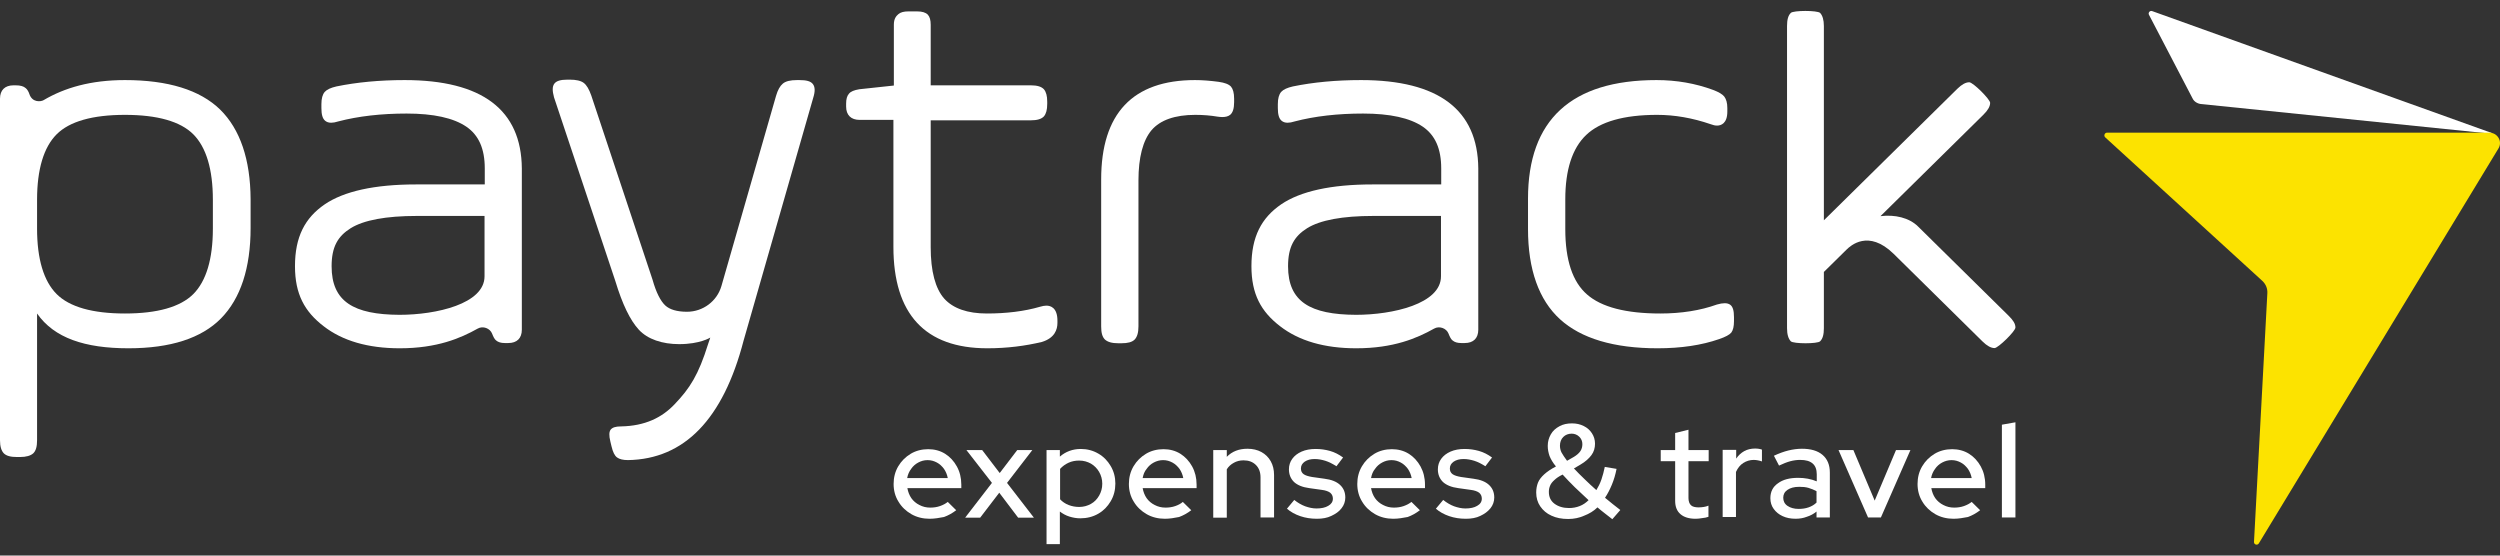
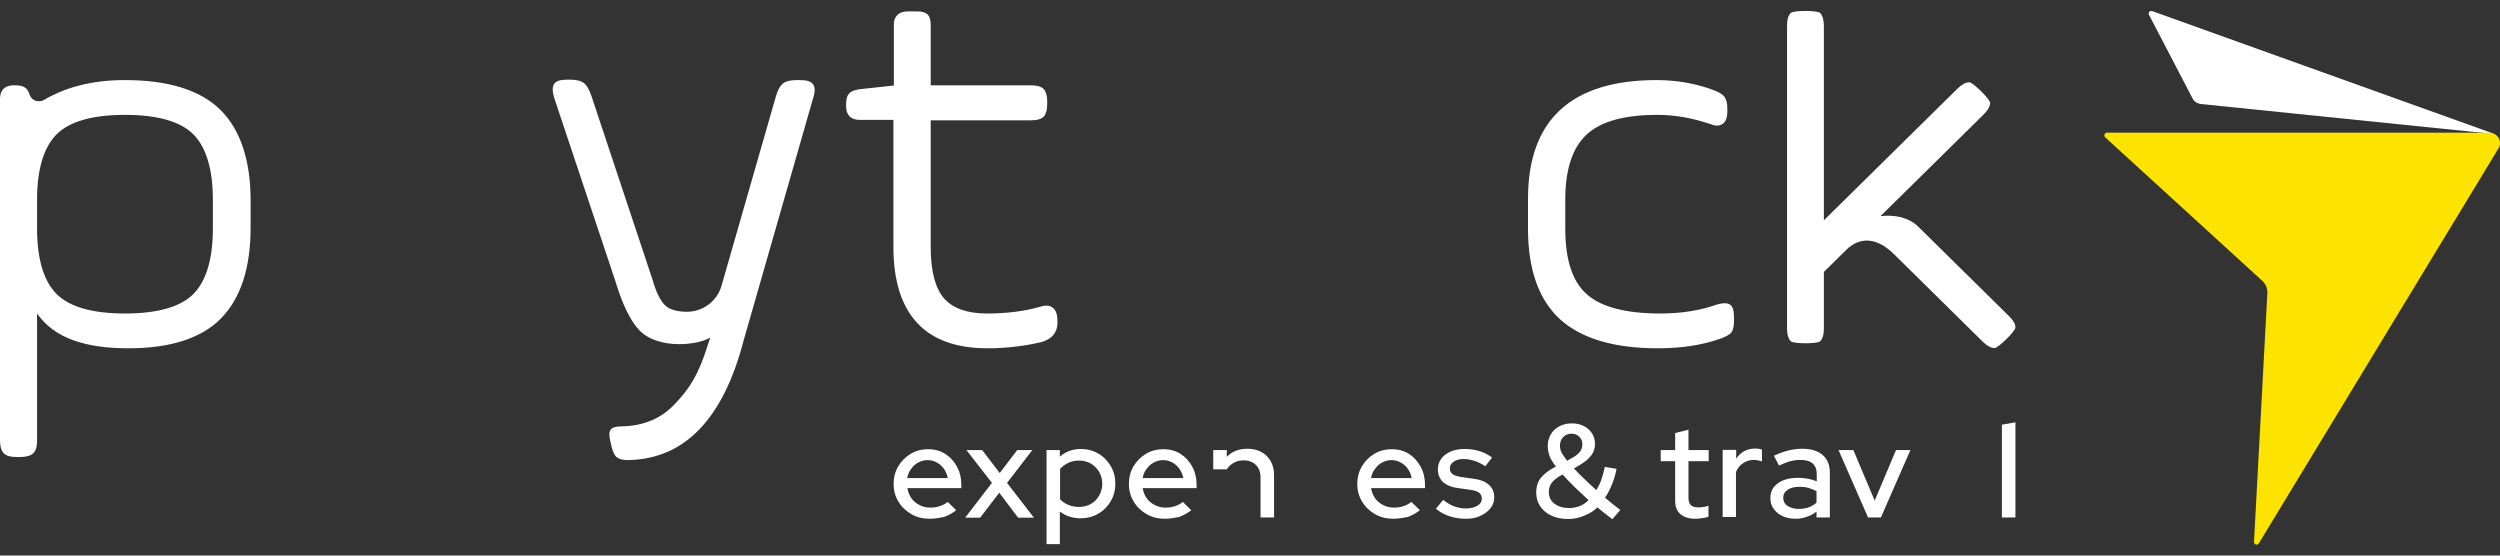
<svg xmlns="http://www.w3.org/2000/svg" width="162" height="36" viewBox="0 0 162 36" fill="none">
  <rect x="0" y="0" width="162" height="36" fill="#333333" stroke="none" />
  <path d="M63.977 22.569C59.95 22.569 57.893 20.358 57.893 15.992V7.769H55.706C55.145 7.769 54.829 7.457 54.829 6.904V6.72C54.829 6.422 54.887 6.21 55.016 6.068C55.131 5.926 55.347 5.841 55.678 5.784L57.922 5.543C57.922 5.543 57.922 2.58 57.922 1.588C57.922 1.205 58.08 1.035 58.209 0.922C58.353 0.794 58.569 0.738 58.871 0.738H59.417C59.763 0.738 59.978 0.808 60.122 0.95C60.252 1.092 60.309 1.305 60.309 1.602V5.529H66.796C67.213 5.529 67.486 5.614 67.645 5.784C67.788 5.955 67.86 6.21 67.86 6.592V6.734C67.86 7.117 67.788 7.372 67.645 7.542C67.486 7.712 67.213 7.797 66.796 7.797H60.309V16.02C60.309 17.579 60.611 18.699 61.187 19.351C61.762 19.989 62.697 20.315 63.948 20.315C65.214 20.315 66.379 20.174 67.4 19.876C67.544 19.833 67.688 19.805 67.803 19.805C68.076 19.805 68.522 19.933 68.522 20.783V20.925C68.522 21.35 68.349 21.903 67.515 22.158C66.451 22.413 65.271 22.569 63.977 22.569Z" fill="white" />
-   <path d="M72.463 22.243C72.046 22.243 71.773 22.158 71.6 22.002C71.427 21.832 71.356 21.563 71.356 21.152V11.625C71.356 7.358 73.398 5.189 77.44 5.189C77.914 5.189 78.432 5.231 78.964 5.302C79.367 5.359 79.626 5.458 79.77 5.614C79.899 5.77 79.971 6.025 79.971 6.394V6.621C79.971 7.032 79.885 7.301 79.712 7.443C79.583 7.542 79.424 7.585 79.194 7.585C79.094 7.585 78.993 7.571 78.878 7.556C78.461 7.486 77.986 7.443 77.454 7.443C76.131 7.443 75.181 7.783 74.621 8.435C74.059 9.102 73.772 10.207 73.772 11.696V21.152C73.772 21.563 73.686 21.832 73.527 22.002C73.355 22.172 73.082 22.243 72.664 22.243H72.463Z" fill="white" />
  <path d="M107.414 22.569C104.581 22.569 102.452 21.931 101.086 20.684C99.719 19.436 99.015 17.466 99.015 14.843V12.873C99.015 7.769 101.819 5.189 107.343 5.189C108.637 5.189 109.86 5.402 111.01 5.827C111.384 5.969 111.614 6.11 111.729 6.252C111.859 6.422 111.931 6.663 111.931 7.004V7.23C111.931 8.01 111.514 8.138 111.269 8.138C111.14 8.138 111.01 8.109 110.866 8.053C109.673 7.642 108.508 7.443 107.386 7.443C105.228 7.443 103.689 7.883 102.783 8.747C101.877 9.612 101.431 11.015 101.431 12.915V14.857C101.431 16.856 101.906 18.274 102.841 19.082C103.775 19.904 105.372 20.315 107.587 20.315C108.953 20.315 110.19 20.117 111.255 19.734C111.456 19.677 111.614 19.649 111.758 19.649C111.902 19.649 112.017 19.677 112.118 19.748C112.29 19.876 112.362 20.131 112.362 20.556V20.811C112.362 21.152 112.305 21.393 112.19 21.549C112.075 21.691 111.816 21.832 111.399 21.974C110.262 22.371 108.925 22.569 107.414 22.569Z" fill="white" />
  <path d="M14.268 7.103C12.959 5.827 10.888 5.189 8.098 5.189C5.883 5.189 4.186 5.685 2.819 6.493C2.647 6.592 2.086 6.663 1.899 6.082C1.87 5.983 1.769 5.784 1.668 5.713C1.525 5.586 1.323 5.529 1.007 5.529H0.877C0.316 5.529 0 5.841 0 6.394V12.915V16.119V28.524C0 28.935 0.086 29.204 0.245 29.374C0.417 29.544 0.69 29.615 1.108 29.615H1.294C1.697 29.615 1.985 29.53 2.157 29.374C2.33 29.204 2.402 28.935 2.402 28.524V20.315C3.51 21.903 5.494 22.569 8.328 22.569C11.046 22.569 13.06 21.917 14.326 20.627C15.591 19.337 16.239 17.367 16.239 14.772V12.901C16.224 10.335 15.563 8.379 14.268 7.103ZM13.794 14.815C13.794 16.785 13.362 18.217 12.528 19.054C11.694 19.89 10.198 20.315 8.098 20.315C5.998 20.315 4.502 19.89 3.668 19.054C2.834 18.217 2.402 16.785 2.402 14.815V12.944C2.402 10.973 2.834 9.541 3.668 8.705C4.502 7.868 5.998 7.443 8.098 7.443C10.198 7.443 11.694 7.868 12.528 8.705C13.362 9.541 13.794 10.973 13.794 12.944V14.815Z" fill="white" />
-   <path d="M26.221 5.189C24.595 5.189 23.114 5.331 21.805 5.6C21.431 5.685 21.186 5.799 21.043 5.955C20.899 6.125 20.827 6.38 20.827 6.748V7.004C20.827 7.415 20.899 7.684 21.071 7.826C21.172 7.911 21.302 7.953 21.46 7.953C21.589 7.953 21.747 7.925 21.92 7.868C23.215 7.528 24.71 7.358 26.35 7.358C28.09 7.358 29.385 7.642 30.219 8.209C31.025 8.761 31.413 9.64 31.413 10.916V11.951H26.954C24.279 11.951 22.294 12.391 21.043 13.241C19.762 14.12 19.115 15.339 19.115 17.253C19.115 19.054 19.734 20.188 20.971 21.138C22.193 22.087 23.847 22.569 25.904 22.569C28.32 22.569 29.845 21.917 30.953 21.294C31.298 21.095 31.758 21.279 31.888 21.62C31.959 21.804 32.046 21.988 32.147 22.059C32.276 22.172 32.463 22.229 32.707 22.229H32.938C33.498 22.229 33.815 21.917 33.815 21.364V10.916C33.786 7.117 31.24 5.189 26.221 5.189ZM21.488 17.253C21.488 15.992 21.891 15.311 22.725 14.787C23.574 14.262 25.012 13.993 27.012 13.993H31.398V17.905C31.398 19.692 28.263 20.4 25.89 20.4C22.927 20.386 21.488 19.55 21.488 17.253Z" fill="white" />
-   <path d="M88.198 5.189C86.573 5.189 85.091 5.331 83.782 5.6C83.409 5.685 83.164 5.799 83.02 5.955C82.876 6.125 82.804 6.38 82.804 6.748V7.004C82.804 7.415 82.876 7.684 83.049 7.826C83.15 7.911 83.279 7.953 83.437 7.953C83.567 7.953 83.725 7.925 83.897 7.868C85.192 7.528 86.688 7.358 88.328 7.358C90.068 7.358 91.362 7.642 92.197 8.209C93.002 8.761 93.391 9.64 93.391 10.916V11.951H88.932C86.256 11.951 84.272 12.391 83.02 13.241C81.74 14.12 81.093 15.339 81.093 17.253C81.093 19.054 81.711 20.188 82.948 21.138C84.171 22.087 85.825 22.569 87.882 22.569C90.298 22.569 91.823 21.917 92.93 21.294C93.275 21.095 93.736 21.279 93.865 21.62C93.937 21.804 94.023 21.988 94.124 22.059C94.254 22.172 94.441 22.229 94.685 22.229H94.915C95.476 22.229 95.793 21.917 95.793 21.364V10.916C95.764 7.117 93.218 5.189 88.198 5.189ZM83.466 17.253C83.466 15.992 83.869 15.311 84.703 14.787C85.552 14.262 86.99 13.993 88.989 13.993H93.376V17.905C93.376 19.692 90.241 20.4 87.867 20.4C84.904 20.386 83.466 19.55 83.466 17.253Z" fill="white" />
  <path d="M52.672 5.444C52.528 5.26 52.255 5.189 51.794 5.189H51.651C51.219 5.189 50.917 5.26 50.73 5.416C50.543 5.572 50.399 5.827 50.284 6.224L46.746 18.543C46.458 19.521 45.552 20.202 44.517 20.202C43.869 20.202 43.395 20.06 43.107 19.791C42.805 19.507 42.517 18.954 42.287 18.132L38.317 6.196C38.173 5.784 38.015 5.515 37.828 5.373C37.641 5.232 37.339 5.161 36.922 5.161H36.778C36.318 5.161 36.045 5.246 35.915 5.43C35.786 5.614 35.786 5.884 35.901 6.309L39.871 18.203C40.331 19.72 40.834 20.755 41.395 21.364C41.971 21.988 42.92 22.3 44.013 22.3C45.365 22.3 46.027 21.875 46.027 21.875L45.883 22.3C45.264 24.285 44.704 25.164 43.711 26.199C42.891 27.063 41.798 27.602 40.245 27.631C39.885 27.631 39.684 27.701 39.569 27.843C39.468 27.985 39.454 28.212 39.554 28.623L39.626 28.921C39.712 29.289 39.828 29.53 39.986 29.643C40.144 29.757 40.374 29.814 40.691 29.814C44.344 29.757 46.861 27.163 48.184 22.073L52.701 6.323C52.83 5.912 52.816 5.628 52.672 5.444Z" fill="white" />
  <path d="M130.169 20.471L124.286 14.673C123.711 14.106 122.79 13.893 121.855 14.007L128.529 7.429C128.817 7.145 128.961 6.89 128.961 6.663C128.961 6.437 127.853 5.331 127.608 5.331C127.378 5.331 127.119 5.473 126.832 5.756L118.187 14.276V1.687C118.187 1.29 118.101 1.007 117.943 0.837C117.77 0.667 116.203 0.667 116.044 0.837C115.872 1.007 115.8 1.276 115.8 1.687V21.265C115.8 21.676 115.886 21.946 116.044 22.116C116.217 22.286 117.785 22.286 117.943 22.116C118.115 21.946 118.187 21.676 118.187 21.265V17.622L119.655 16.176C119.899 15.935 121.064 14.843 122.704 16.445L128.471 22.13C128.759 22.413 129.018 22.555 129.248 22.555C129.478 22.555 130.6 21.464 130.6 21.223C130.6 20.982 130.456 20.755 130.169 20.471Z" fill="white" />
  <path d="M60.236 33.616C59.805 33.616 59.402 33.516 59.057 33.318C58.712 33.119 58.424 32.85 58.223 32.51C58.007 32.17 57.906 31.773 57.906 31.361C57.906 30.936 58.007 30.553 58.208 30.213C58.41 29.873 58.683 29.604 59.014 29.405C59.345 29.207 59.733 29.107 60.15 29.107C60.553 29.107 60.927 29.207 61.243 29.405C61.56 29.604 61.819 29.887 62.005 30.227C62.193 30.568 62.293 30.965 62.293 31.404V31.631H58.798C58.841 31.872 58.928 32.099 59.057 32.283C59.186 32.467 59.373 32.623 59.575 32.722C59.79 32.836 60.021 32.893 60.279 32.893C60.495 32.893 60.711 32.864 60.912 32.793C61.114 32.722 61.272 32.637 61.416 32.524L61.962 33.063C61.703 33.261 61.444 33.403 61.171 33.502C60.869 33.559 60.567 33.616 60.236 33.616ZM58.784 30.979H61.416C61.373 30.752 61.286 30.553 61.171 30.383C61.042 30.213 60.898 30.071 60.711 29.972C60.524 29.873 60.337 29.816 60.107 29.816C59.877 29.816 59.69 29.873 59.503 29.972C59.316 30.071 59.158 30.213 59.042 30.383C58.913 30.553 58.827 30.752 58.784 30.979Z" fill="white" />
  <path d="M62.552 33.53L64.278 31.291L62.624 29.164H63.645L64.781 30.653L65.917 29.164H66.895L65.256 31.291L66.996 33.545H65.975L64.752 31.928L63.515 33.545H62.552V33.53Z" fill="white" />
  <path d="M67.816 35.288V29.164H68.679V29.589C69.053 29.263 69.514 29.093 70.031 29.093C70.449 29.093 70.823 29.192 71.168 29.391C71.513 29.589 71.772 29.859 71.973 30.199C72.175 30.539 72.275 30.922 72.275 31.333C72.275 31.758 72.175 32.141 71.973 32.481C71.772 32.822 71.513 33.091 71.168 33.289C70.823 33.488 70.434 33.587 70.003 33.587C69.758 33.587 69.528 33.545 69.298 33.474C69.068 33.403 68.866 33.289 68.679 33.148V35.26H67.816V35.288ZM69.931 32.85C70.218 32.85 70.463 32.779 70.693 32.652C70.923 32.524 71.096 32.34 71.225 32.113C71.355 31.886 71.427 31.631 71.427 31.347C71.427 31.064 71.355 30.809 71.225 30.582C71.096 30.355 70.909 30.171 70.693 30.043C70.463 29.916 70.218 29.845 69.931 29.845C69.686 29.845 69.456 29.887 69.24 29.986C69.025 30.086 68.852 30.213 68.694 30.383V32.354C68.838 32.51 69.025 32.637 69.24 32.722C69.456 32.807 69.686 32.85 69.931 32.85Z" fill="white" />
  <path d="M75.482 33.616C75.051 33.616 74.648 33.516 74.303 33.318C73.958 33.119 73.67 32.85 73.469 32.51C73.253 32.17 73.152 31.773 73.152 31.361C73.152 30.936 73.253 30.553 73.454 30.213C73.656 29.873 73.929 29.604 74.26 29.405C74.591 29.207 74.979 29.107 75.396 29.107C75.799 29.107 76.173 29.207 76.489 29.405C76.806 29.604 77.065 29.887 77.252 30.227C77.439 30.568 77.539 30.965 77.539 31.404V31.631H74.044C74.087 31.872 74.174 32.099 74.303 32.283C74.433 32.467 74.619 32.623 74.821 32.722C75.037 32.836 75.267 32.893 75.526 32.893C75.741 32.893 75.957 32.864 76.158 32.793C76.36 32.722 76.518 32.637 76.647 32.524L77.194 33.063C76.935 33.261 76.676 33.403 76.403 33.502C76.115 33.559 75.813 33.616 75.482 33.616ZM74.044 30.979H76.676C76.633 30.752 76.547 30.553 76.432 30.383C76.302 30.213 76.158 30.071 75.971 29.972C75.784 29.873 75.597 29.816 75.367 29.816C75.152 29.816 74.95 29.873 74.763 29.972C74.576 30.071 74.418 30.213 74.303 30.383C74.159 30.553 74.087 30.752 74.044 30.979Z" fill="white" />
-   <path d="M78.618 33.53V29.164H79.496V29.603C79.841 29.249 80.287 29.079 80.833 29.079C81.178 29.079 81.48 29.15 81.739 29.291C81.998 29.433 82.2 29.632 82.343 29.887C82.487 30.142 82.559 30.44 82.559 30.78V33.53H81.682V30.936C81.682 30.596 81.581 30.326 81.38 30.128C81.178 29.929 80.919 29.83 80.574 29.83C80.344 29.83 80.128 29.887 79.956 29.986C79.769 30.085 79.611 30.227 79.496 30.411V33.544H78.618V33.53Z" fill="white" />
-   <path d="M85.335 33.616C84.947 33.616 84.587 33.559 84.257 33.446C83.926 33.332 83.638 33.176 83.394 32.964L83.868 32.396C84.098 32.581 84.343 32.722 84.573 32.807C84.817 32.893 85.062 32.949 85.306 32.949C85.623 32.949 85.882 32.893 86.069 32.779C86.27 32.666 86.371 32.51 86.371 32.311C86.371 32.155 86.313 32.028 86.198 31.929C86.083 31.843 85.896 31.773 85.652 31.744L84.846 31.631C84.4 31.574 84.07 31.432 83.854 31.234C83.638 31.021 83.523 30.752 83.523 30.412C83.523 30.157 83.595 29.93 83.739 29.731C83.883 29.533 84.084 29.377 84.343 29.263C84.602 29.15 84.904 29.093 85.249 29.093C85.58 29.093 85.882 29.136 86.184 29.221C86.486 29.306 86.759 29.448 87.032 29.646L86.601 30.213C86.356 30.057 86.112 29.93 85.882 29.859C85.652 29.788 85.422 29.745 85.192 29.745C84.918 29.745 84.717 29.802 84.544 29.916C84.386 30.029 84.3 30.171 84.3 30.355C84.3 30.525 84.357 30.639 84.472 30.724C84.587 30.809 84.774 30.865 85.019 30.908L85.824 31.021C86.27 31.078 86.601 31.206 86.831 31.418C87.061 31.631 87.176 31.9 87.176 32.24C87.176 32.496 87.09 32.737 86.932 32.935C86.774 33.148 86.543 33.304 86.27 33.431C86.011 33.559 85.695 33.616 85.335 33.616Z" fill="white" />
+   <path d="M78.618 33.53V29.164H79.496V29.603C79.841 29.249 80.287 29.079 80.833 29.079C81.178 29.079 81.48 29.15 81.739 29.291C81.998 29.433 82.2 29.632 82.343 29.887C82.487 30.142 82.559 30.44 82.559 30.78V33.53H81.682V30.936C81.682 30.596 81.581 30.326 81.38 30.128C81.178 29.929 80.919 29.83 80.574 29.83C80.344 29.83 80.128 29.887 79.956 29.986C79.769 30.085 79.611 30.227 79.496 30.411H78.618V33.53Z" fill="white" />
  <path d="M90.282 33.616C89.851 33.616 89.448 33.516 89.103 33.318C88.758 33.119 88.47 32.85 88.269 32.51C88.053 32.17 87.952 31.773 87.952 31.361C87.952 30.936 88.053 30.553 88.254 30.213C88.456 29.873 88.729 29.604 89.06 29.405C89.391 29.207 89.779 29.107 90.196 29.107C90.599 29.107 90.973 29.207 91.289 29.405C91.606 29.604 91.864 29.887 92.051 30.227C92.238 30.568 92.339 30.965 92.339 31.404V31.631H88.844C88.887 31.872 88.973 32.099 89.103 32.283C89.232 32.467 89.419 32.623 89.621 32.722C89.836 32.836 90.067 32.893 90.325 32.893C90.541 32.893 90.757 32.864 90.958 32.793C91.16 32.722 91.318 32.637 91.462 32.524L92.008 33.063C91.749 33.261 91.49 33.403 91.217 33.502C90.915 33.559 90.613 33.616 90.282 33.616ZM88.844 30.979H91.476C91.433 30.752 91.347 30.553 91.231 30.383C91.102 30.213 90.958 30.071 90.771 29.972C90.584 29.873 90.397 29.816 90.167 29.816C89.937 29.816 89.75 29.873 89.563 29.972C89.376 30.071 89.218 30.213 89.103 30.383C88.959 30.553 88.887 30.752 88.844 30.979Z" fill="white" />
  <path d="M94.987 33.616C94.598 33.616 94.239 33.559 93.908 33.446C93.577 33.332 93.289 33.176 93.045 32.964L93.519 32.396C93.75 32.581 93.994 32.722 94.224 32.807C94.469 32.893 94.713 32.949 94.958 32.949C95.274 32.949 95.533 32.893 95.72 32.779C95.922 32.666 96.022 32.51 96.022 32.311C96.022 32.155 95.965 32.028 95.85 31.929C95.735 31.843 95.548 31.773 95.303 31.744L94.498 31.631C94.052 31.574 93.721 31.432 93.505 31.234C93.289 31.021 93.174 30.752 93.174 30.412C93.174 30.157 93.246 29.93 93.39 29.731C93.534 29.533 93.735 29.377 93.994 29.263C94.253 29.15 94.555 29.093 94.9 29.093C95.231 29.093 95.533 29.136 95.835 29.221C96.137 29.306 96.411 29.448 96.684 29.646L96.252 30.213C96.008 30.057 95.763 29.93 95.533 29.859C95.303 29.788 95.073 29.745 94.843 29.745C94.57 29.745 94.368 29.802 94.196 29.916C94.037 30.029 93.951 30.171 93.951 30.355C93.951 30.525 94.009 30.639 94.124 30.724C94.239 30.809 94.426 30.865 94.67 30.908L95.476 31.021C95.922 31.078 96.252 31.206 96.483 31.418C96.713 31.631 96.828 31.9 96.828 32.24C96.828 32.496 96.741 32.737 96.583 32.935C96.411 33.148 96.195 33.304 95.922 33.431C95.663 33.559 95.346 33.616 94.987 33.616Z" fill="white" />
  <path d="M101.617 33.63C101.2 33.63 100.84 33.559 100.538 33.417C100.222 33.275 99.992 33.077 99.805 32.807C99.632 32.552 99.546 32.255 99.546 31.914C99.546 31.673 99.589 31.461 99.661 31.276C99.733 31.092 99.877 30.908 100.064 30.738C100.251 30.568 100.495 30.398 100.826 30.227C100.625 29.986 100.495 29.759 100.409 29.547C100.337 29.334 100.294 29.122 100.294 28.895C100.294 28.611 100.366 28.37 100.495 28.143C100.625 27.917 100.812 27.747 101.056 27.619C101.286 27.491 101.56 27.435 101.862 27.435C102.149 27.435 102.394 27.491 102.624 27.605C102.854 27.718 103.027 27.874 103.156 28.073C103.286 28.271 103.357 28.498 103.357 28.753C103.357 29.022 103.286 29.277 103.127 29.49C102.969 29.703 102.739 29.916 102.423 30.1L101.991 30.355C102.207 30.582 102.423 30.809 102.681 31.05C102.926 31.291 103.185 31.532 103.444 31.758C103.573 31.546 103.688 31.319 103.775 31.064C103.861 30.809 103.933 30.539 103.99 30.256L104.753 30.383C104.681 30.752 104.58 31.092 104.451 31.404C104.321 31.716 104.177 31.999 104.005 32.255C104.177 32.396 104.35 32.538 104.508 32.666C104.666 32.793 104.839 32.921 104.997 33.048L104.479 33.644C104.336 33.531 104.177 33.403 104.005 33.275C103.846 33.148 103.674 33.02 103.516 32.878C103.271 33.119 102.983 33.289 102.653 33.417C102.336 33.559 101.991 33.63 101.617 33.63ZM101.675 32.921C101.919 32.921 102.149 32.878 102.365 32.793C102.581 32.708 102.768 32.581 102.94 32.41C102.638 32.127 102.336 31.843 102.049 31.574C101.761 31.291 101.502 31.021 101.257 30.752C101.027 30.865 100.855 30.979 100.725 31.106C100.596 31.22 100.495 31.347 100.452 31.461C100.395 31.588 100.366 31.716 100.366 31.872C100.366 32.198 100.481 32.453 100.725 32.637C100.97 32.822 101.286 32.921 101.675 32.921ZM101.545 29.859L101.991 29.604C102.178 29.49 102.322 29.363 102.408 29.235C102.494 29.107 102.538 28.951 102.538 28.781C102.538 28.583 102.466 28.427 102.336 28.299C102.207 28.172 102.034 28.101 101.847 28.101C101.631 28.101 101.444 28.172 101.301 28.314C101.157 28.455 101.085 28.654 101.085 28.881C101.085 29.022 101.114 29.178 101.186 29.32C101.272 29.476 101.387 29.646 101.545 29.859Z" fill="white" />
  <path d="M109.873 33.616C109.456 33.616 109.125 33.517 108.895 33.318C108.665 33.12 108.55 32.836 108.55 32.453V29.887H107.615V29.164H108.55V28.059L109.413 27.846V29.164H110.722V29.887H109.413V32.269C109.413 32.482 109.471 32.638 109.571 32.737C109.672 32.836 109.845 32.879 110.075 32.879C110.19 32.879 110.305 32.864 110.406 32.85C110.506 32.836 110.607 32.808 110.708 32.765V33.488C110.593 33.531 110.463 33.559 110.305 33.573C110.147 33.602 110.003 33.616 109.873 33.616Z" fill="white" />
  <path d="M111.628 33.531V29.15H112.505V29.717C112.649 29.504 112.822 29.349 113.023 29.235C113.224 29.122 113.469 29.065 113.728 29.065C113.915 29.065 114.059 29.093 114.174 29.136V29.901C114.087 29.873 114.001 29.845 113.915 29.831C113.829 29.816 113.742 29.802 113.642 29.802C113.397 29.802 113.167 29.873 112.966 30.001C112.764 30.128 112.606 30.327 112.491 30.582V33.502H111.628V33.531Z" fill="white" />
  <path d="M116.359 33.615C116.029 33.615 115.755 33.559 115.511 33.445C115.266 33.332 115.079 33.176 114.935 32.977C114.792 32.779 114.72 32.552 114.72 32.283C114.72 31.872 114.878 31.546 115.209 31.319C115.525 31.078 115.971 30.964 116.518 30.964C116.949 30.964 117.352 31.035 117.726 31.191V30.738C117.726 30.426 117.64 30.185 117.453 30.029C117.266 29.873 117.007 29.802 116.647 29.802C116.446 29.802 116.23 29.83 116.014 29.887C115.798 29.944 115.554 30.043 115.281 30.17L114.95 29.532C115.281 29.377 115.597 29.263 115.885 29.192C116.172 29.121 116.474 29.079 116.762 29.079C117.337 29.079 117.783 29.206 118.1 29.476C118.416 29.745 118.574 30.128 118.574 30.624V33.53H117.711V33.148C117.524 33.303 117.309 33.417 117.079 33.488C116.863 33.573 116.618 33.615 116.359 33.615ZM115.554 32.254C115.554 32.467 115.64 32.651 115.827 32.779C116.014 32.907 116.259 32.977 116.546 32.977C116.777 32.977 116.992 32.949 117.194 32.878C117.395 32.807 117.568 32.708 117.711 32.566V31.829C117.553 31.744 117.381 31.673 117.194 31.616C117.007 31.56 116.805 31.546 116.59 31.546C116.259 31.546 116.014 31.616 115.827 31.744C115.64 31.872 115.554 32.042 115.554 32.254Z" fill="white" />
  <path d="M121.049 33.53L119.136 29.164H120.099L121.48 32.439L122.861 29.164H123.796L121.883 33.53H121.049Z" fill="white" />
-   <path d="M126.587 33.616C126.155 33.616 125.753 33.516 125.407 33.318C125.062 33.119 124.775 32.85 124.573 32.51C124.358 32.17 124.257 31.773 124.257 31.361C124.257 30.936 124.357 30.553 124.559 30.213C124.76 29.873 125.034 29.604 125.364 29.405C125.695 29.207 126.083 29.107 126.501 29.107C126.903 29.107 127.277 29.207 127.594 29.405C127.91 29.604 128.169 29.887 128.356 30.227C128.543 30.568 128.644 30.965 128.644 31.404V31.631H125.149C125.192 31.872 125.278 32.099 125.407 32.283C125.537 32.467 125.724 32.623 125.925 32.722C126.141 32.836 126.371 32.893 126.63 32.893C126.846 32.893 127.062 32.864 127.263 32.793C127.464 32.722 127.623 32.637 127.766 32.524L128.313 33.063C128.054 33.261 127.795 33.403 127.522 33.502C127.22 33.559 126.918 33.616 126.587 33.616ZM125.134 30.979H127.766C127.723 30.752 127.637 30.553 127.522 30.383C127.392 30.213 127.249 30.071 127.062 29.972C126.875 29.873 126.688 29.816 126.457 29.816C126.242 29.816 126.04 29.873 125.853 29.972C125.666 30.071 125.508 30.213 125.393 30.383C125.264 30.553 125.177 30.752 125.134 30.979Z" fill="white" />
  <path d="M129.723 33.531V27.52L130.6 27.364V33.531H129.723Z" fill="white" />
  <path d="M142.612 6.74L161.068 8.627H161.493L139.468 0.722C139.316 0.662 139.179 0.827 139.255 0.961L142.08 6.381C142.172 6.576 142.384 6.711 142.612 6.74Z" fill="white" />
  <path d="M161.31 8.597H136.535C136.383 8.597 136.307 8.792 136.414 8.897L146.591 18.194C146.819 18.404 146.94 18.688 146.925 18.988L146.059 35.112C146.044 35.292 146.287 35.367 146.378 35.202L161.903 9.615C162.176 9.166 161.842 8.597 161.31 8.597Z" fill="#FCE300" />
</svg>